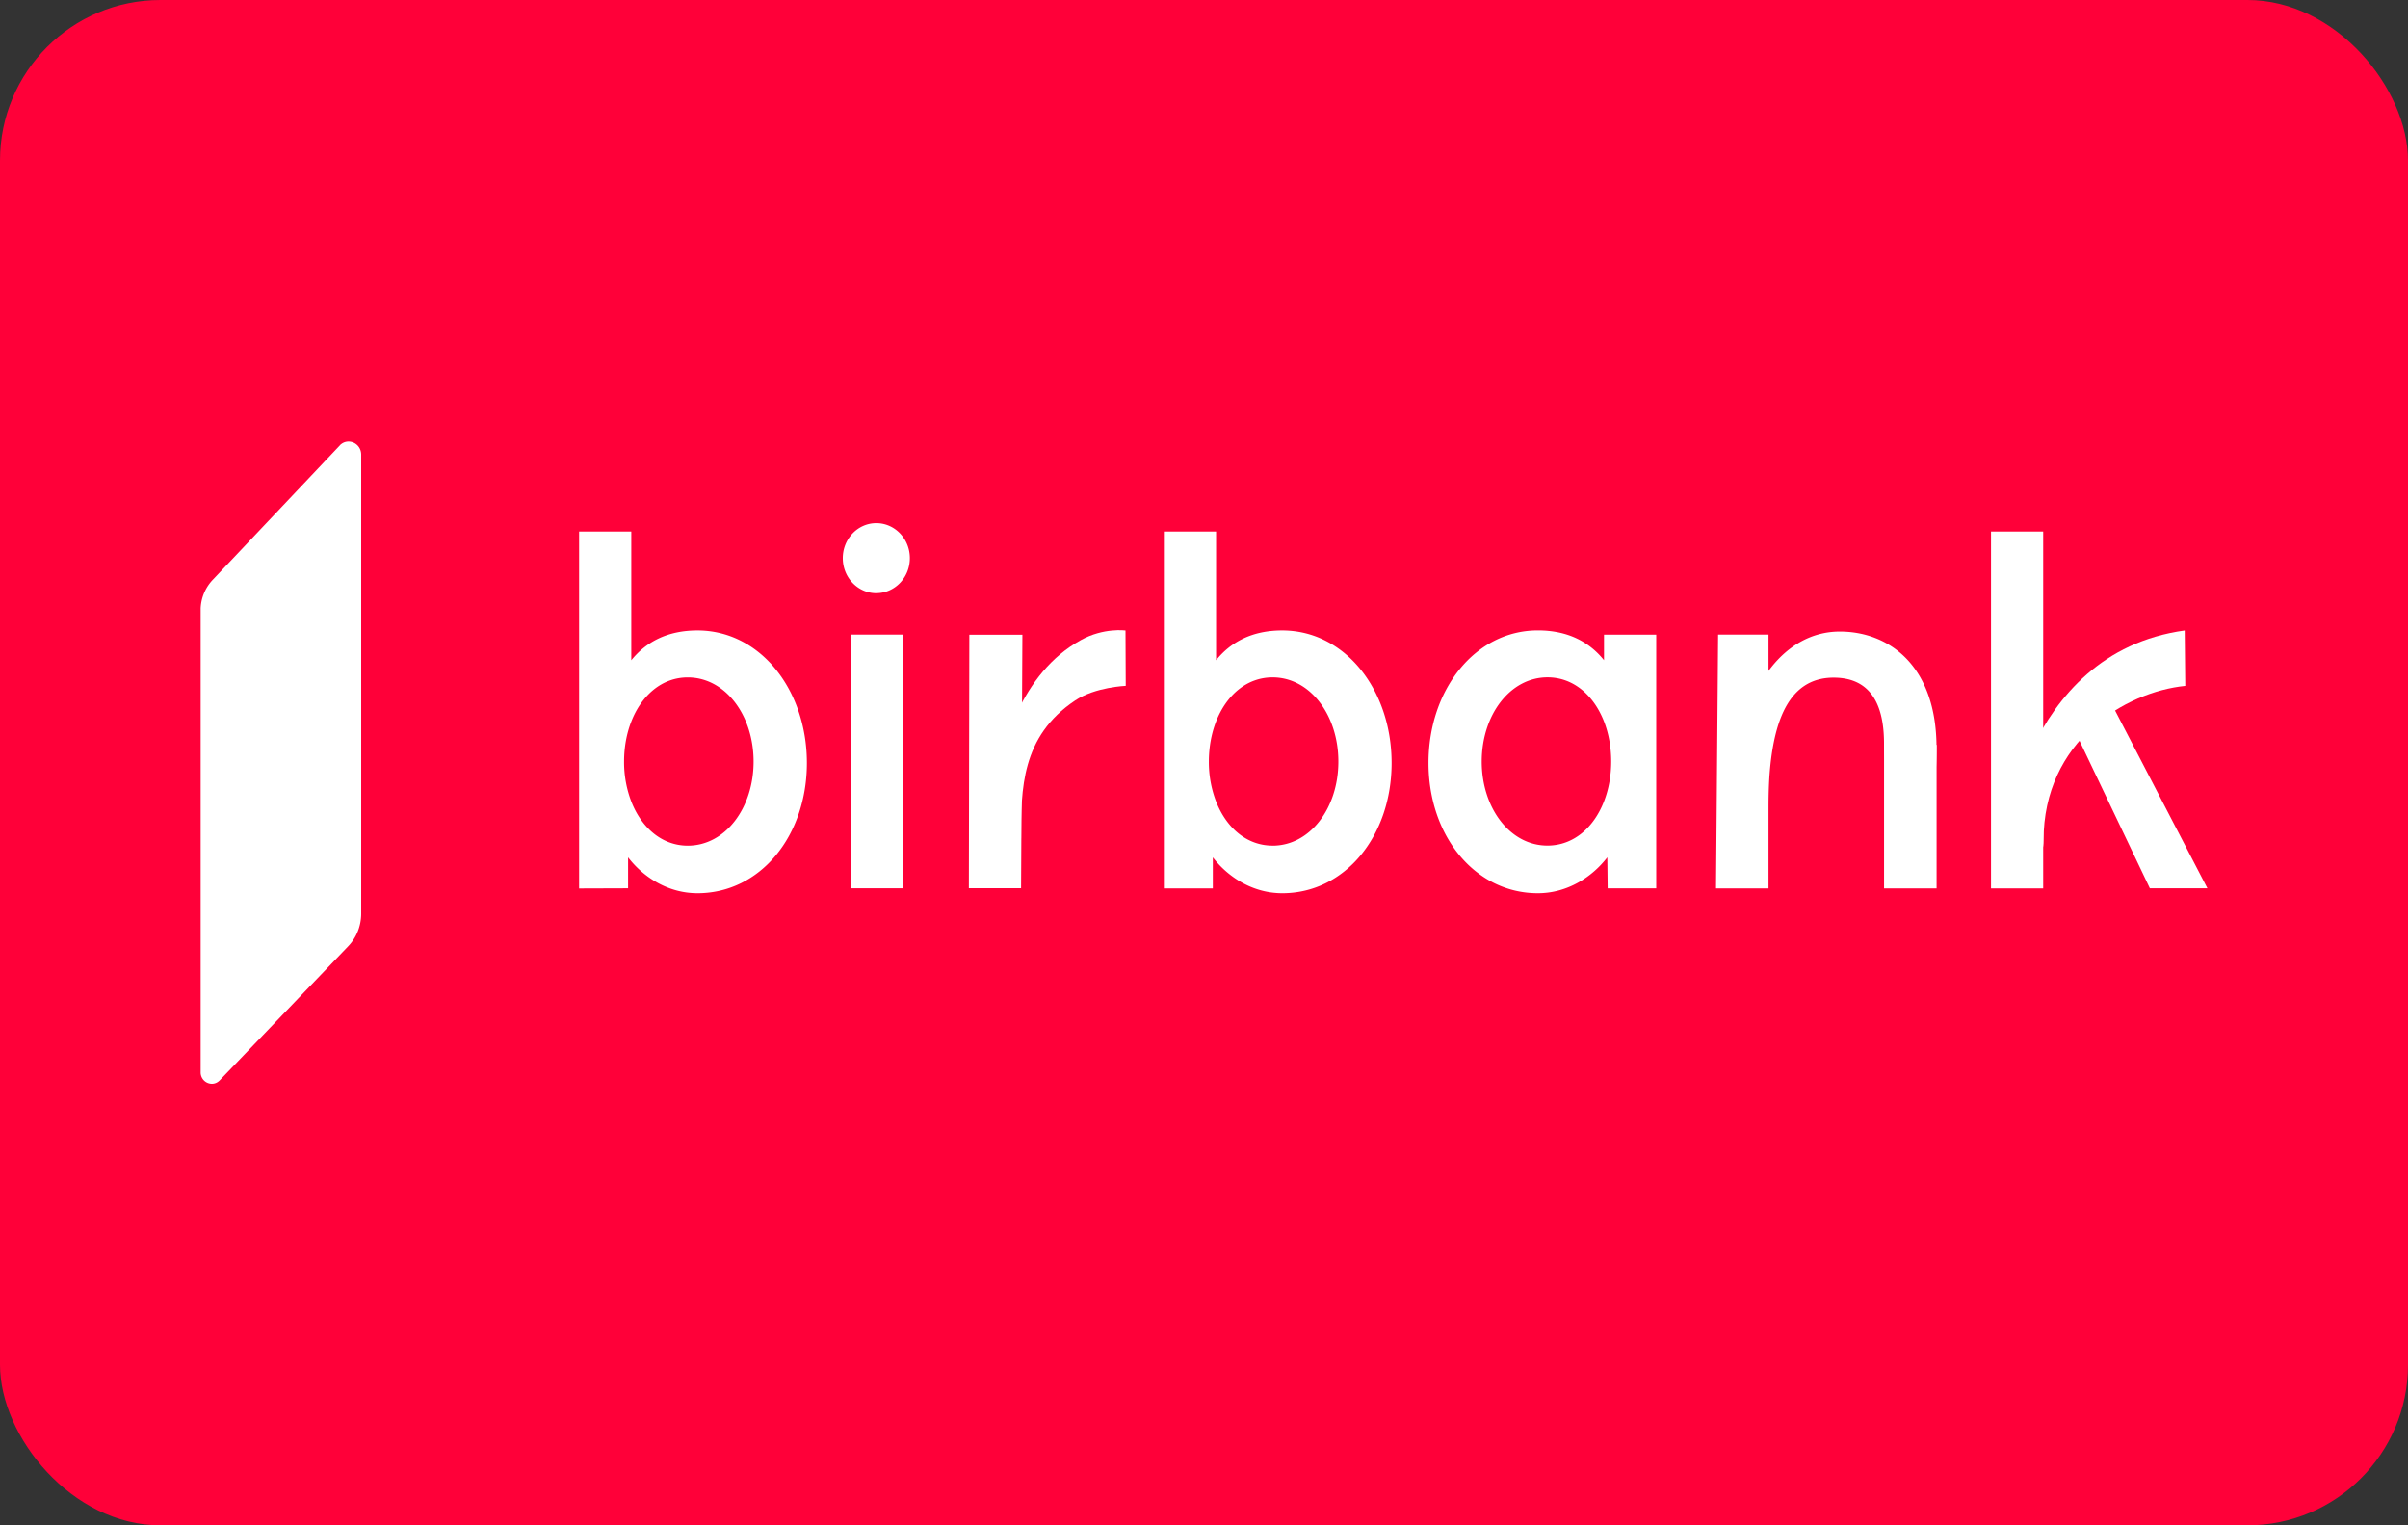
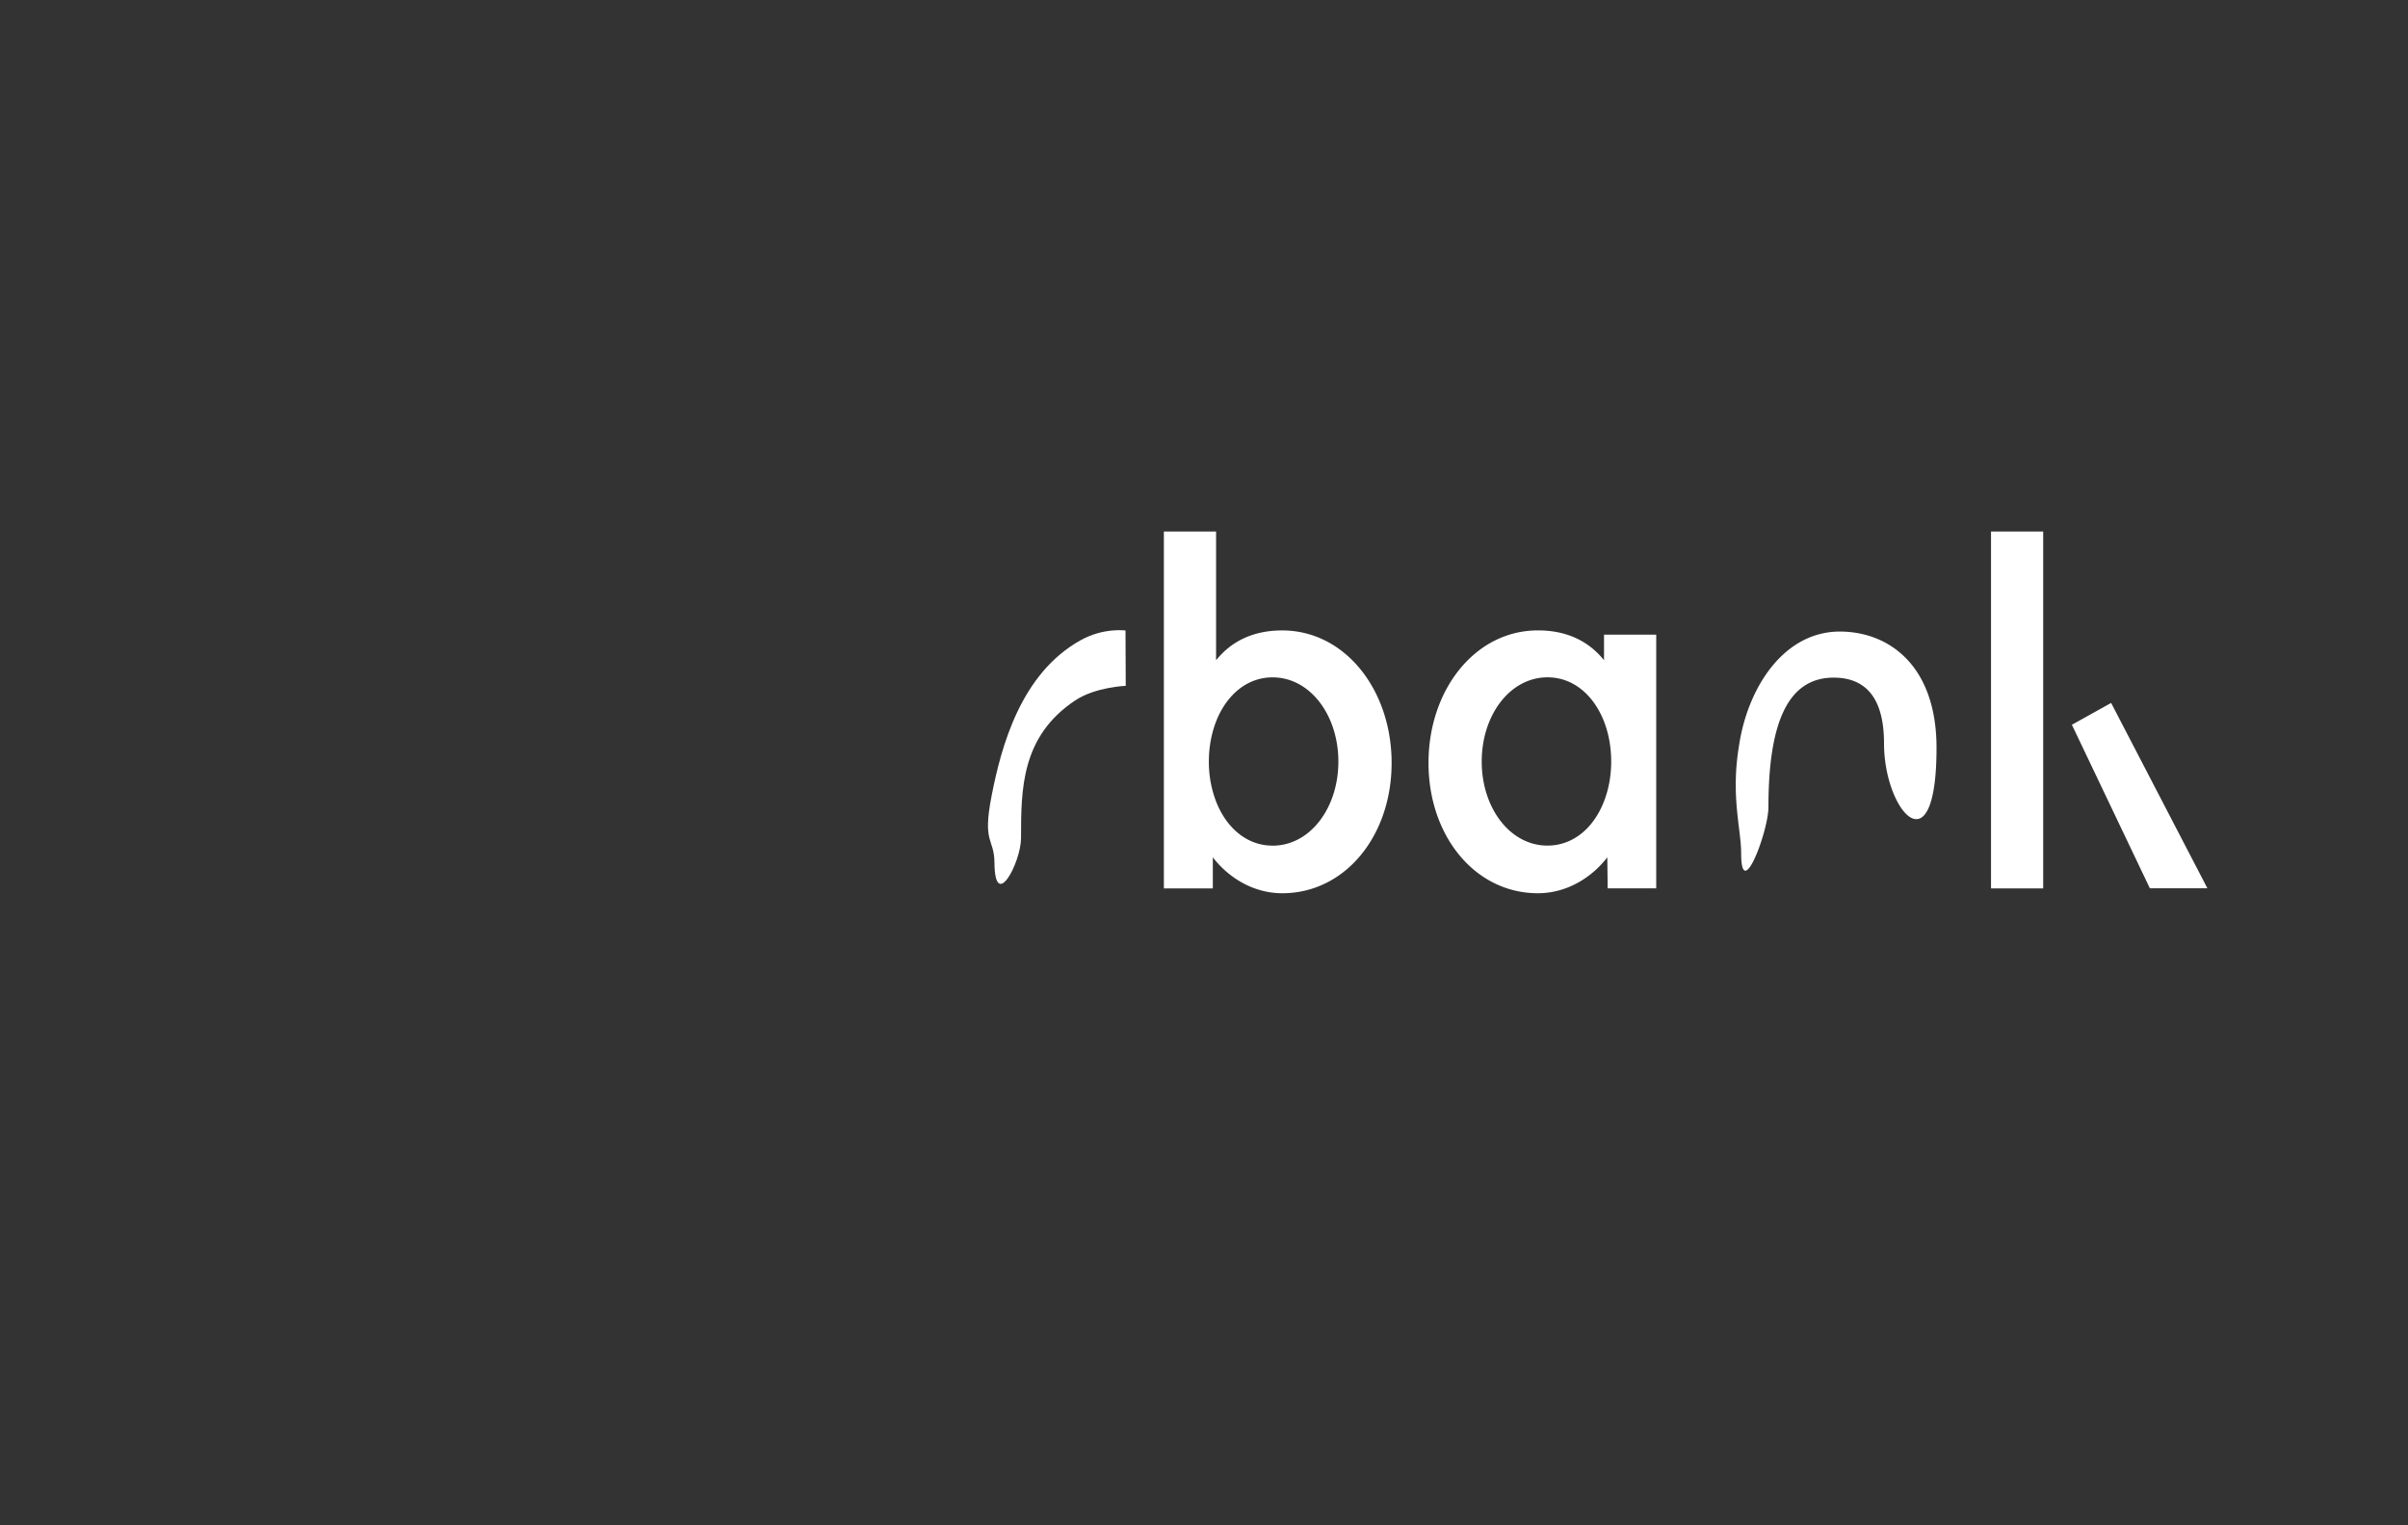
<svg xmlns="http://www.w3.org/2000/svg" width="60" height="38" fill="none">
  <rect width="100%" height="100%" fill="#333333" stroke="none" />
-   <rect width="60" height="38" rx="4" fill="#FF0039" />
  <g clip-path="url(#clip0_3682_38207)" fill="#fff">
-     <path d="M8.472 11.091L5.32 14.425a1.1 1.1 0 00-.321.78V26.71c0 .258.3.387.475.205l3.204-3.343c.206-.215.322-.507.322-.812V11.327c0-.287-.33-.434-.53-.236zm8.906 4.615c-.743 0-1.279.284-1.648.743v-3.207h-1.3v8.892l1.22-.004v-.772c.37.484.986.895 1.729.895 1.563 0 2.726-1.423 2.726-3.247-.001-1.823-1.164-3.3-2.727-3.3zm-.24 5.362c-.643 0-1.153-.446-1.408-1.1a2.755 2.755 0 01-.18-.996c0-.36.064-.7.18-.996.255-.655.765-1.1 1.407-1.1.934 0 1.64.939 1.64 2.097s-.705 2.095-1.64 2.095zm5.366-5.258h-1.3v6.32h1.3v-6.32zm-.669-1.033c.462 0 .836-.39.836-.872 0-.481-.374-.872-.836-.872-.461 0-.835.39-.835.872s.374.873.835.873zm2.305 7.351h1.302l.023-4.365.01-1.95h-1.322l-.012 6.315z" />
-     <path d="M28.05 17.086s-.757.029-1.26.364c-1.345.896-1.349 2.21-1.349 3.429 0 .6-.652 1.849-.662.617-.005-.63-.309-.462-.07-1.677.238-1.214.723-3.044 2.225-3.874.566-.312 1.11-.238 1.11-.238l.006 1.379zm22.86-3.844h-1.3v8.89h1.3v-8.89z" />
-     <path d="M49.906 21.163s.434-4.893 4.53-5.456l.014 1.38c-1.492.15-3.531 1.366-3.531 3.852 0 .387-.195.47-.254.922-.699-.476-.759-.698-.759-.698z" />
+     <path d="M28.05 17.086s-.757.029-1.26.364c-1.345.896-1.349 2.21-1.349 3.429 0 .6-.652 1.849-.662.617-.005-.63-.309-.462-.07-1.677.238-1.214.723-3.044 2.225-3.874.566-.312 1.11-.238 1.11-.238l.006 1.379zm22.86-3.844h-1.3v8.89h1.3z" />
    <path d="M51.625 18.056l1.943 4.074h1.434l-2.399-4.618-.978.544zm-19.677-2.35c-.742 0-1.278.284-1.647.743v-3.207H29v8.89h1.22v-.774c.37.483.986.895 1.73.895 1.562 0 2.725-1.424 2.725-3.247-.001-1.823-1.164-3.3-2.726-3.3zm-.24 5.361c-.642 0-1.152-.445-1.407-1.1a2.758 2.758 0 01-.18-.995c0-.36.065-.7.18-.997.255-.655.765-1.1 1.408-1.1.933 0 1.639.94 1.639 2.098s-.706 2.095-1.64 2.095zm3.886-2.061c0 1.823 1.162 3.247 2.725 3.247.743 0 1.36-.412 1.73-.895l.009.773h1.21v-6.32h-1.301v.637c-.37-.46-.905-.743-1.648-.743-1.564.001-2.725 1.478-2.725 3.301zm1.326-.035c0-1.158.706-2.097 1.64-2.097.642 0 1.152.446 1.407 1.1.115.296.179.636.179.996s-.064.7-.18.996c-.254.655-.764 1.1-1.407 1.1-.933.002-1.639-.937-1.639-2.095zm10.024-.448c0 1.694 1.308 3.17 1.308.108 0-2.067-1.204-2.897-2.408-2.897-1.414 0-2.303 1.421-2.513 2.843-.21 1.257.053 2.077.053 2.678 0 1.258.68-.546.68-1.147 0-2.078.472-3.226 1.624-3.226.627 0 1.256.308 1.256 1.64z" />
-     <path d="M42.758 22.132h1.308V15.81H42.81l-.052 6.322zm5.496.001v-3.576l-1.309-.055v3.631h1.309z" />
  </g>
  <defs>
    <clipPath id="clip0_3682_38207">
      <path fill="#fff" transform="translate(5 11)" d="M0 0h50v16H0z" />
    </clipPath>
  </defs>
</svg>